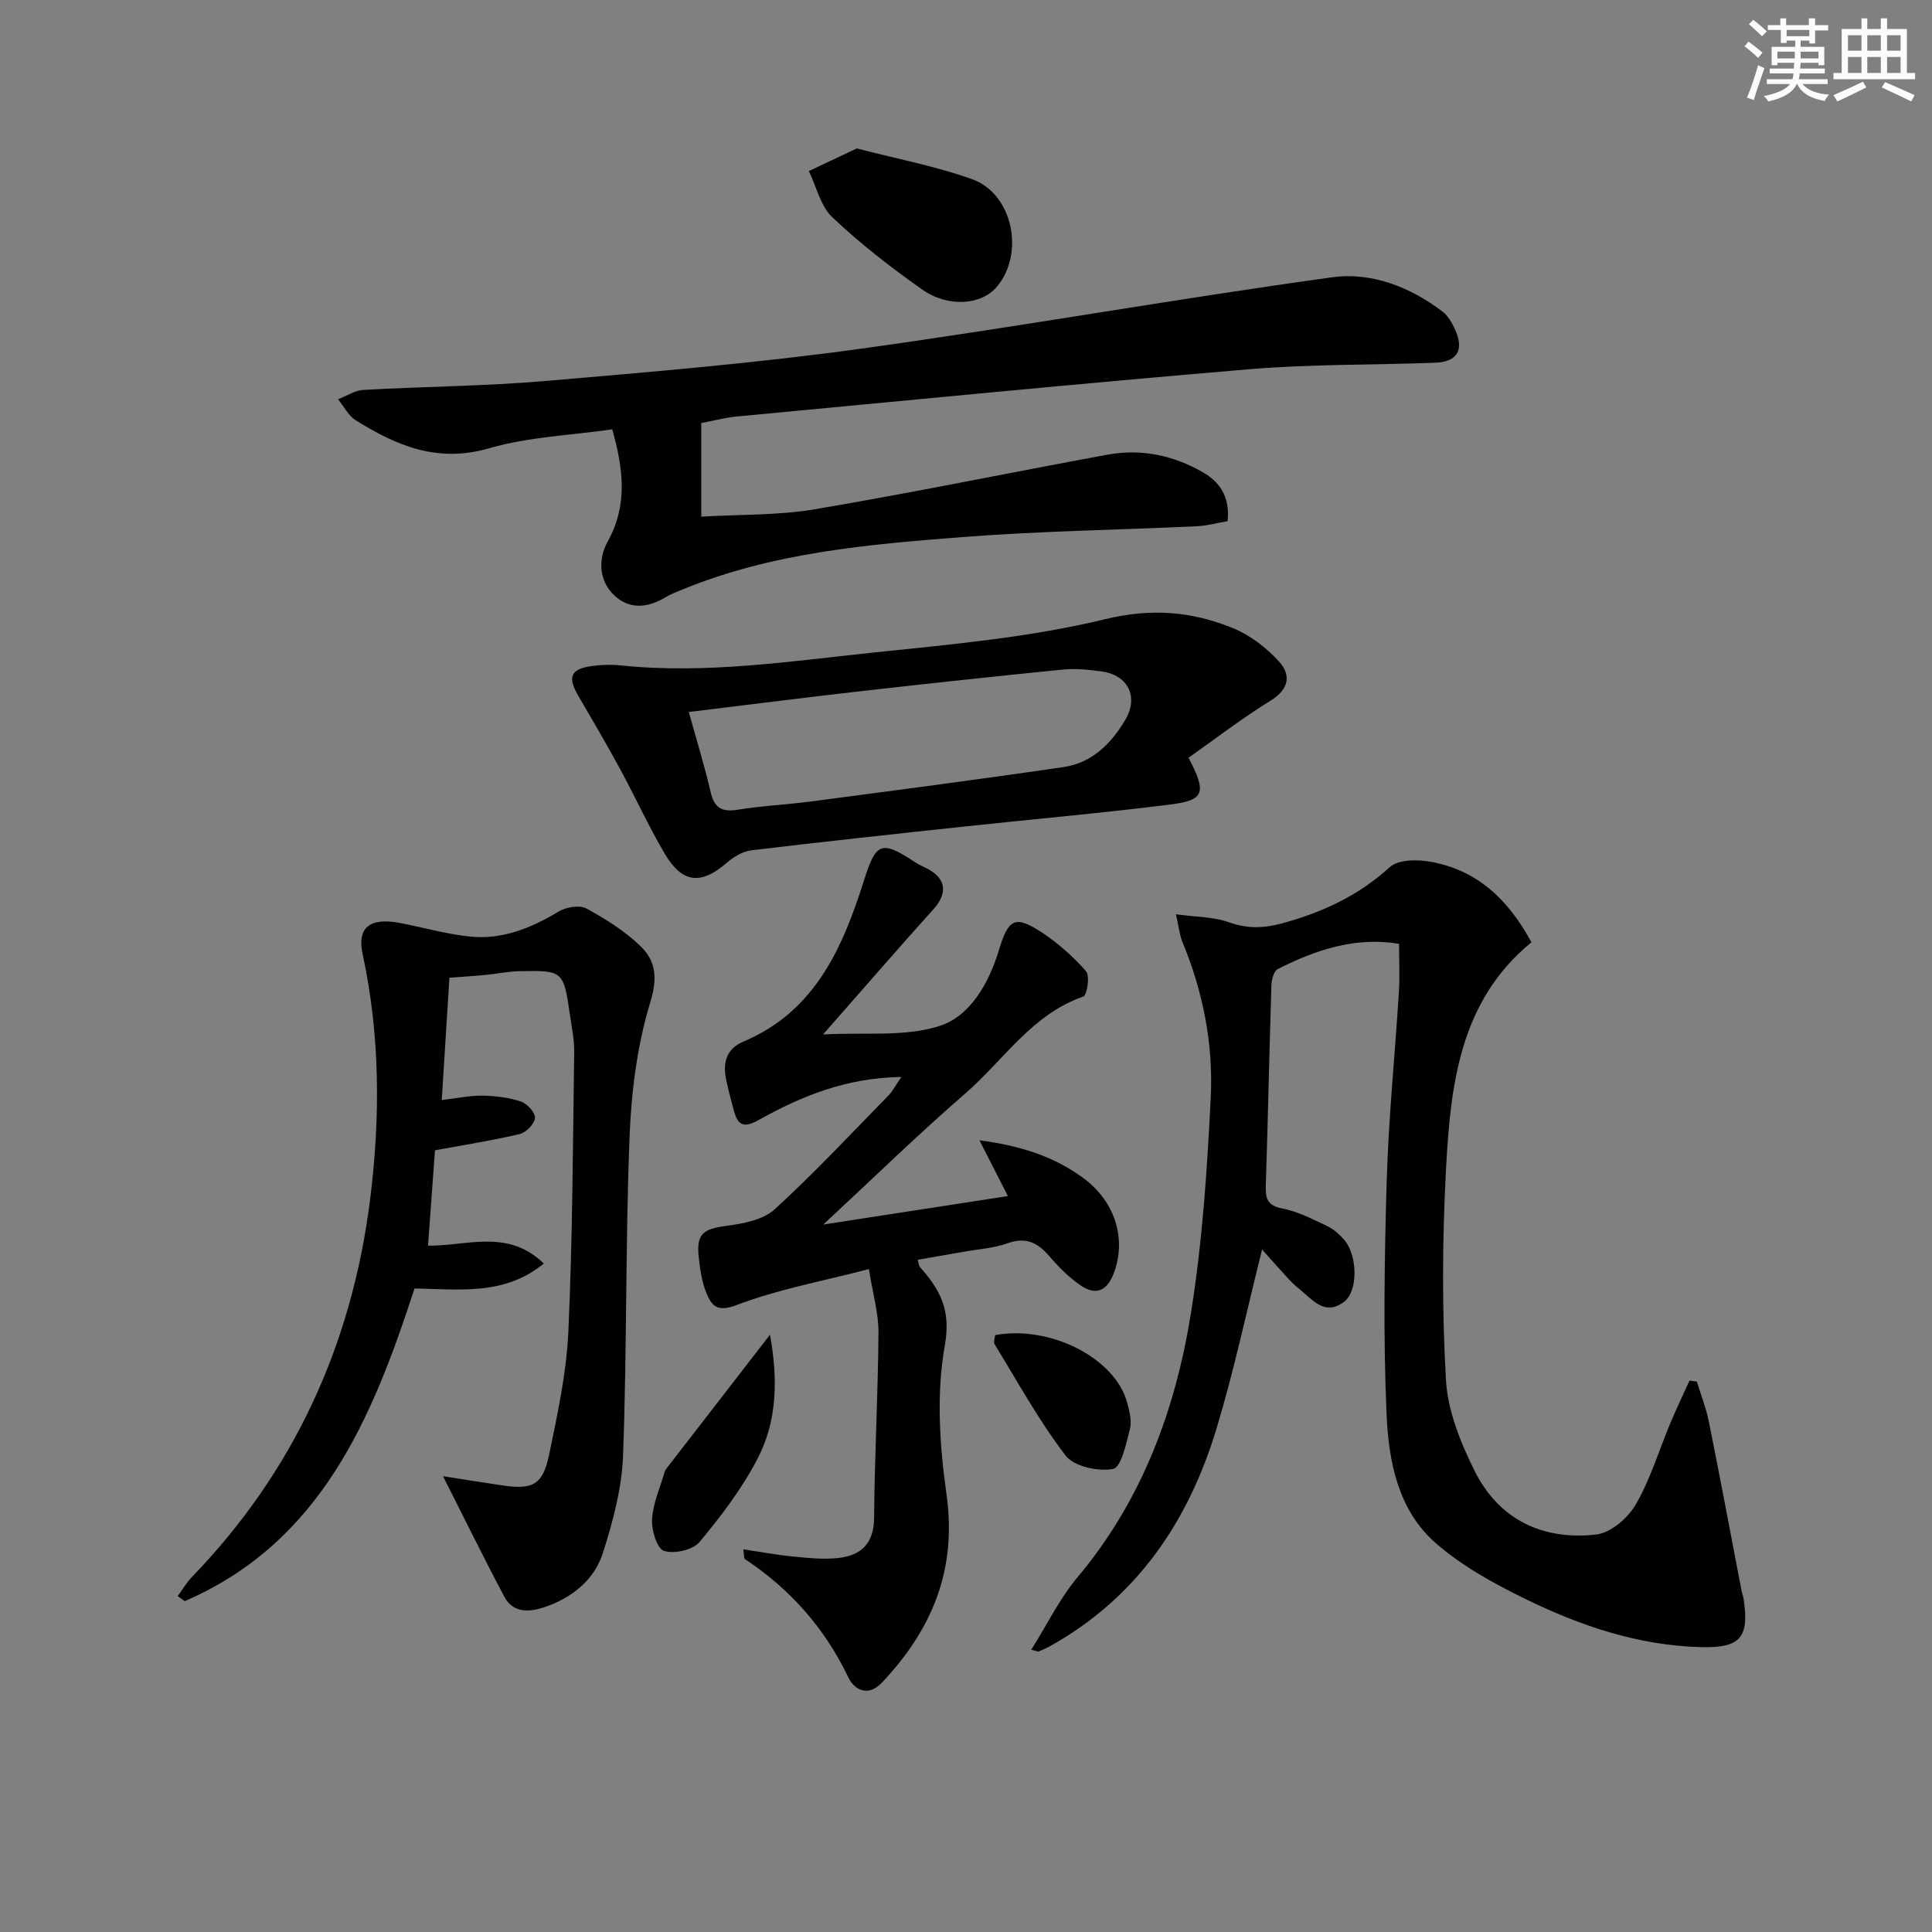
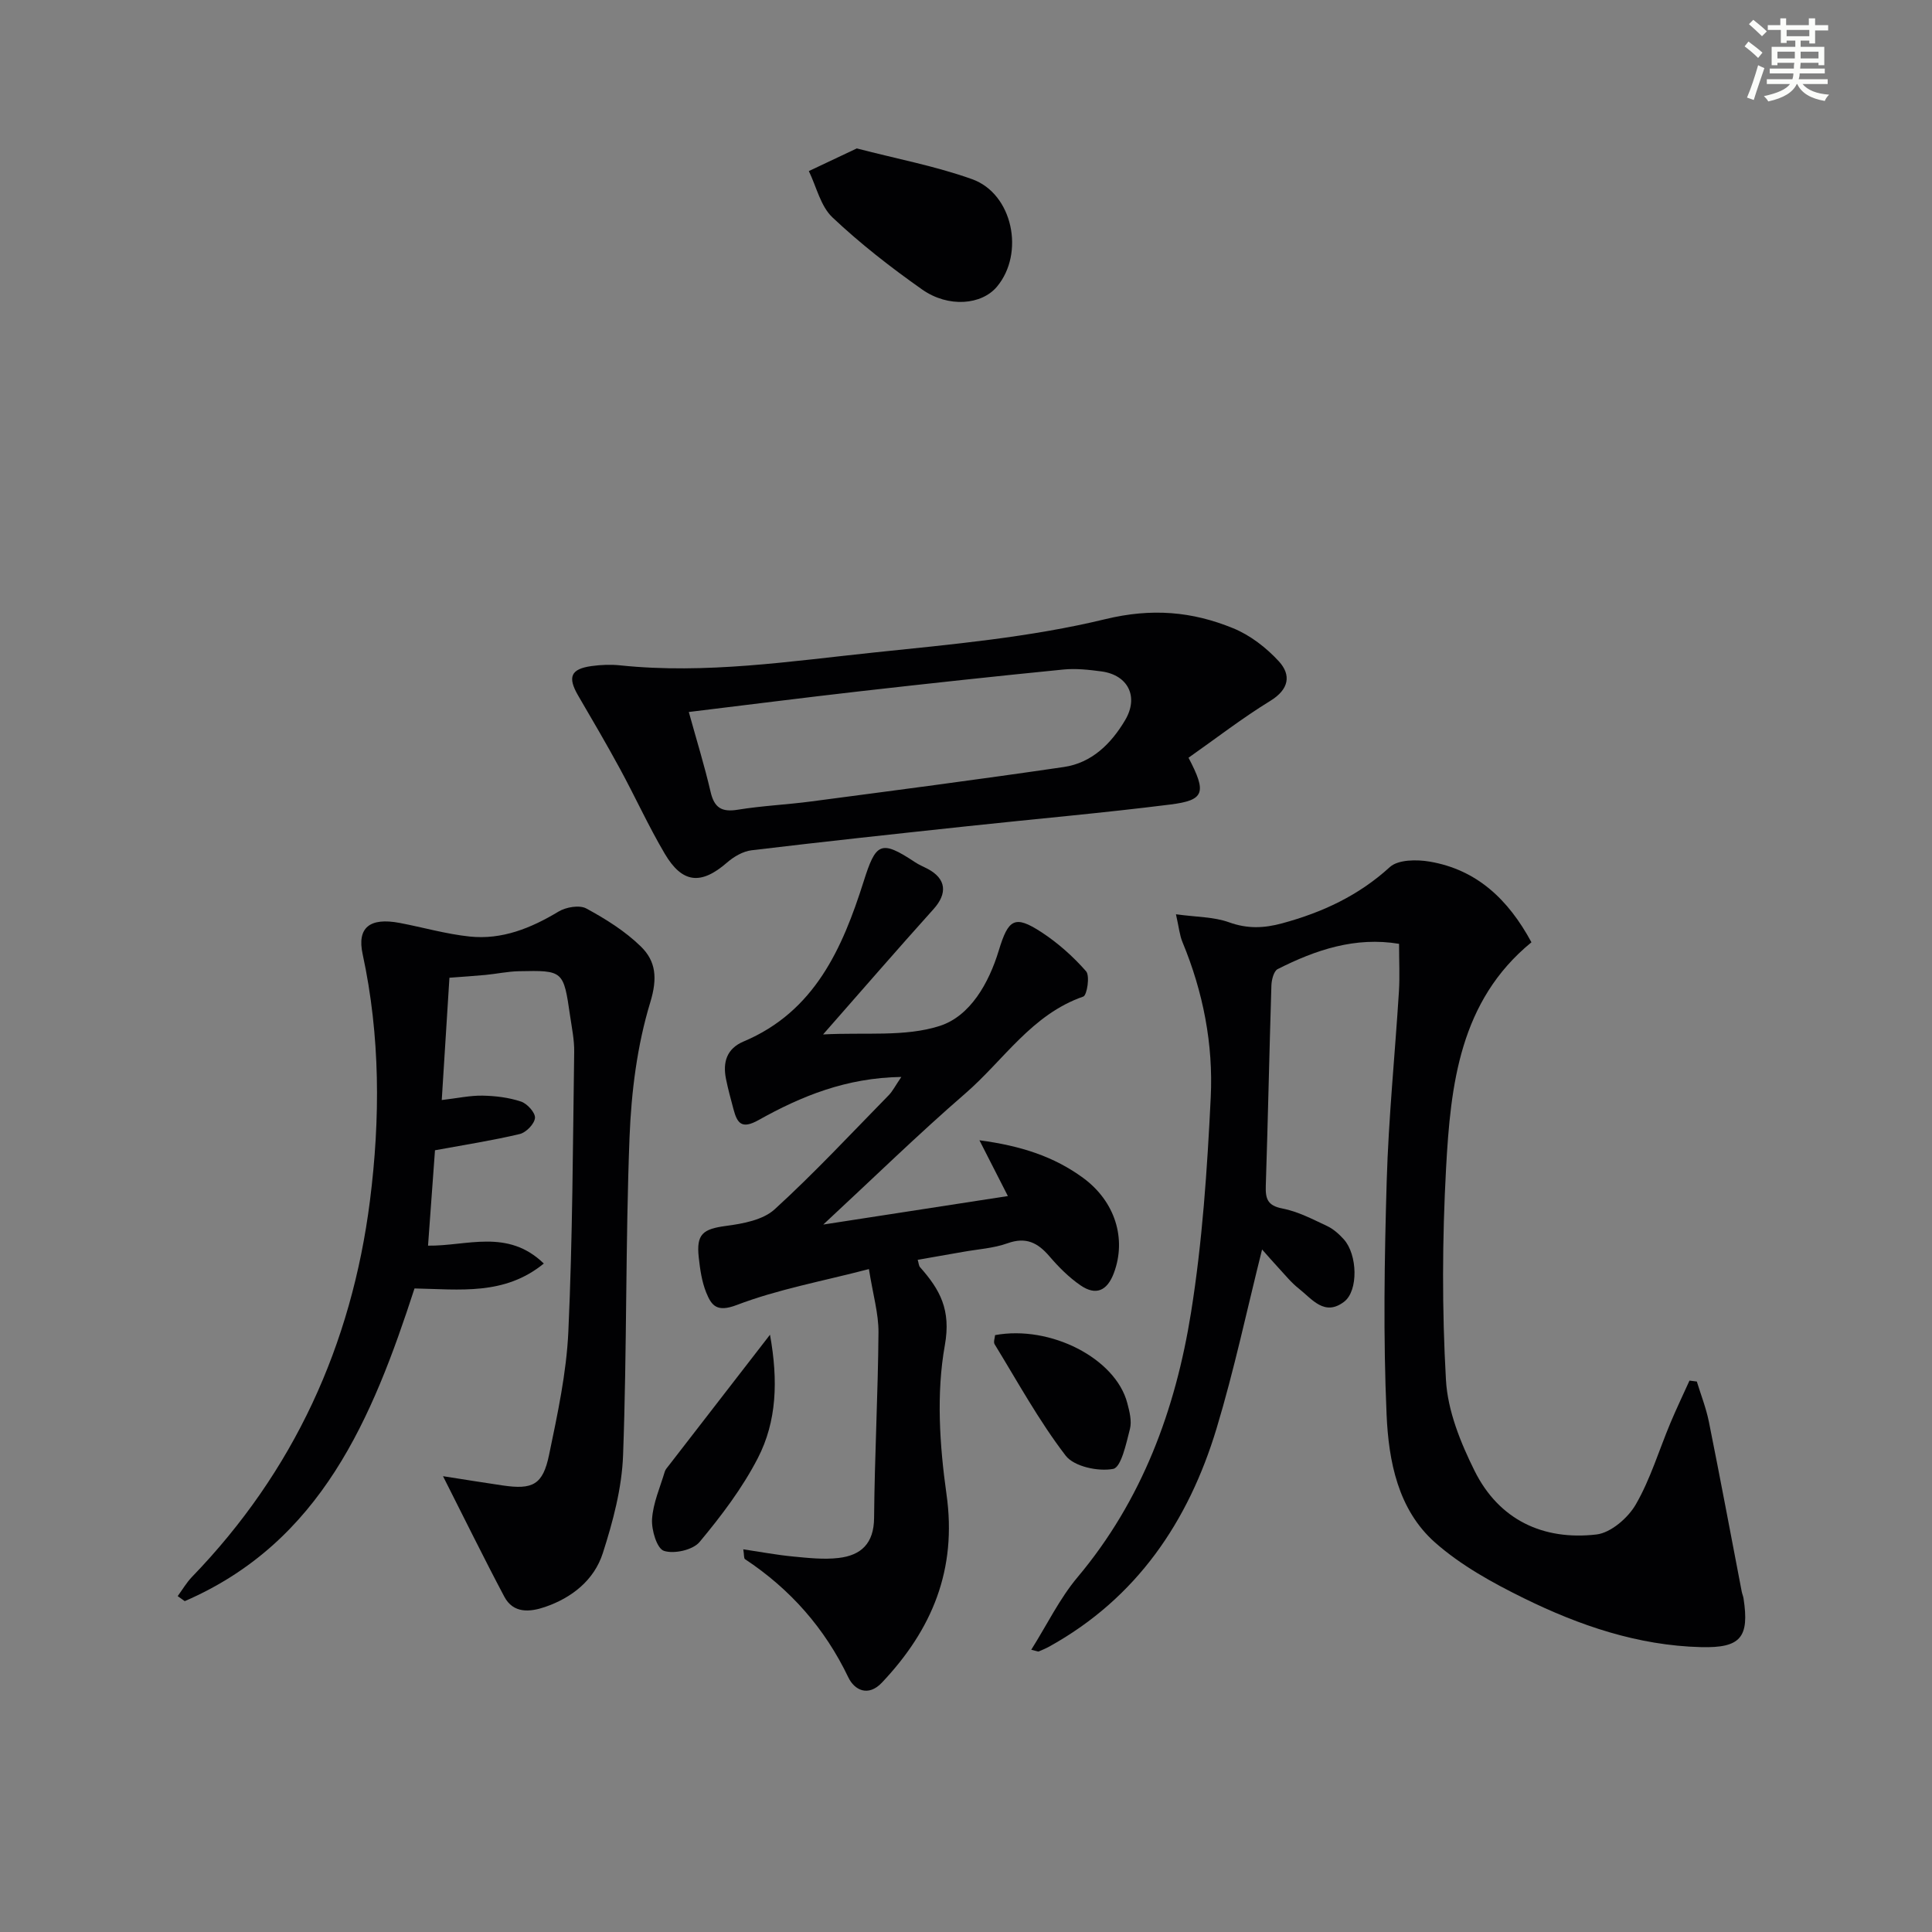
<svg xmlns="http://www.w3.org/2000/svg" enable-background="new 0 0 400 400" viewBox="0 0 400 400">
  <rect x="0" y="0" width="400" height="400" fill="#808080" stroke="none" />
  <g fill="#010103">
    <path d="m243.47 189.29c4.28.59 7.83.53 10.95 1.65 3.82 1.38 7.22 1.26 11.05.22 8.32-2.26 15.79-5.72 22.28-11.64 1.72-1.57 5.59-1.59 8.27-1.13 9.72 1.67 16.23 7.78 21.05 16.7-14.86 12.15-16.74 29.5-17.68 46.83-.79 14.57-.85 29.25-.02 43.8.36 6.38 3.02 12.95 5.92 18.79 5.05 10.15 14.17 14.46 25.22 13.19 2.99-.34 6.56-3.43 8.17-6.23 3.03-5.25 4.8-11.23 7.17-16.88 1.24-2.95 2.62-5.83 3.94-8.75.51.06 1.01.13 1.52.19.85 2.78 1.93 5.51 2.5 8.35 2.35 11.69 4.54 23.4 6.79 35.11.09.49.3.95.38 1.44 1.24 8.08-.59 10.3-8.81 10.09-13.05-.33-25.18-4.47-36.7-10.14-6.48-3.19-13.03-6.8-18.38-11.54-7.65-6.78-9.59-16.82-10.01-26.42-.71-16.08-.45-32.22.02-48.32.38-13.11 1.71-26.18 2.53-39.28.2-3.14.03-6.3.03-9.91-9.03-1.51-17.23 1.23-25.13 5.23-.81.41-1.26 2.22-1.3 3.39-.43 13.8-.71 27.61-1.16 41.42-.09 2.7.31 4.16 3.45 4.76 3.19.61 6.22 2.21 9.21 3.61 1.31.61 2.5 1.67 3.49 2.77 2.85 3.16 3.03 10.63.09 12.9-4.08 3.14-6.66-.54-9.39-2.69-1.56-1.22-2.83-2.81-4.19-4.27-1.21-1.3-2.37-2.65-3.43-3.84-3.13 12.48-5.76 24.91-9.42 37.04-5.82 19.28-16.53 35.13-34.61 45.16-.71.39-1.47.71-2.22 1.03-.11.05-.3-.06-1.54-.36 3.28-5.21 5.86-10.58 9.58-15.01 13.38-15.93 20.28-34.7 23.49-54.74 2.36-14.72 3.36-29.7 4.09-44.61.54-11-1.57-21.82-5.84-32.12-.6-1.42-.74-3.04-1.36-5.79z" />
-     <path d="m145.19 87.59v19.38c8.03-.48 15.89-.25 23.5-1.53 20.27-3.43 40.41-7.6 60.63-11.31 6.94-1.27 13.62.13 19.71 3.64 3.51 2.02 5.66 5.1 5.13 10.13-2.05.35-4.26.96-6.48 1.06-16.11.76-32.26.98-48.33 2.23-19.68 1.52-39.42 3.21-58 10.84-1.23.5-2.49.98-3.62 1.66-3.65 2.21-7.45 2.51-10.56-.43-3.27-3.09-3.31-7.61-1.36-11.13 4.19-7.56 3.26-14.98.95-23.24-8.58 1.24-17.34 1.55-25.49 3.92-10.66 3.1-19.19-.52-27.63-5.81-1.52-.95-2.45-2.86-3.65-4.33 1.74-.67 3.45-1.84 5.21-1.94 12.61-.71 25.27-.78 37.84-1.86 21.68-1.86 43.39-3.67 64.94-6.64 32.69-4.51 65.21-10.33 97.9-14.83 8.03-1.1 16.09 1.99 22.81 7.14 1.12.86 1.93 2.29 2.54 3.62 1.96 4.29.53 6.76-4.13 6.94-12.8.48-25.65.27-38.39 1.34-35.41 2.98-70.77 6.46-106.15 9.79-2.28.21-4.53.82-7.37 1.36z" />
+     <path d="m145.19 87.59v19.38z" />
    <path d="m186.61 222.97c-11.42.17-20.74 3.99-29.58 8.94-3.49 1.95-4.4.63-5.17-2.26-.55-2.08-1.13-4.16-1.55-6.26-.7-3.46.14-6.29 3.66-7.77 14.7-6.19 20.45-19.3 24.82-33.07 2.54-8.02 3.5-8.8 10.69-4.02.82.54 1.76.92 2.63 1.38 3.82 2.06 4.08 5.07 1.17 8.31-7.53 8.37-14.9 16.88-22.87 25.95 8.64-.47 16.95.56 24.17-1.77 6.3-2.03 10.16-8.87 12.2-15.59 1.98-6.52 3.28-7.43 8.81-3.83 3.42 2.23 6.58 5.04 9.27 8.11.83.94.2 4.97-.58 5.24-10.66 3.69-16.48 13.18-24.41 20.05-9.77 8.46-19.03 17.51-29.42 27.15 13.47-2.08 25.8-3.98 38.22-5.9-1.8-3.52-3.6-7.06-5.89-11.55 8.69 1.16 15.46 3.4 21.44 7.77 6.68 4.88 9.05 12.65 6.39 19.73-1.4 3.73-3.75 4.69-6.88 2.55-2.41-1.65-4.55-3.8-6.46-6.03-2.41-2.81-4.84-4.06-8.65-2.7-2.92 1.05-6.15 1.23-9.25 1.79-3.07.55-6.14 1.07-9.37 1.64.21.69.22 1.23.49 1.53 4.1 4.63 6.45 8.79 5.13 16.16-1.79 9.96-1.09 20.69.34 30.83 2.21 15.63-2.98 28.03-13.36 39.01-2.86 3.03-5.71 1.54-6.96-1.07-4.89-10.21-12.02-18.27-21.39-24.48-.27-.18-.17-.9-.36-2.04 3.62.54 6.95 1.17 10.31 1.49 3.13.3 6.33.66 9.42.3 4.66-.54 7.31-3 7.35-8.28.11-12.81.81-25.61.91-38.42.03-3.88-1.13-7.76-1.98-13.11-9.74 2.54-18.86 4.19-27.37 7.44-4.13 1.57-5.22.11-6.31-2.57-.92-2.27-1.28-4.82-1.55-7.28-.54-4.86.87-5.89 5.66-6.53 3.48-.46 7.63-1.22 10.05-3.43 8.22-7.5 15.83-15.68 23.63-23.64.79-.81 1.31-1.87 2.6-3.77z" />
    <path d="m91.46 227.75c3.3-.38 5.88-.96 8.45-.91 2.68.05 5.45.39 7.97 1.23 1.27.42 2.98 2.31 2.88 3.39-.11 1.24-1.84 3.02-3.16 3.33-5.59 1.33-11.29 2.21-17.54 3.36-.44 6.1-.92 12.67-1.44 19.75 8.03.11 16.46-3.58 23.97 3.7-8.14 6.66-17.41 5.34-26.77 5.16-8.72 26.83-19.3 52.51-47.57 64.74-.49-.35-.97-.69-1.46-1.04.98-1.34 1.83-2.81 2.97-3.99 21.07-21.8 33.03-47.98 36.83-77.85 2.16-17.04 2.15-34.15-1.51-51.08-1.18-5.44 1.41-7.64 7.66-6.46 4.84.92 9.63 2.31 14.51 2.82 6.69.7 12.68-1.73 18.39-5.17 1.55-.93 4.32-1.41 5.75-.64 4.02 2.18 8.03 4.69 11.28 7.86 3.13 3.05 3.49 6.55 1.96 11.58-2.72 8.92-3.92 18.52-4.29 27.89-.85 21.94-.53 43.93-1.34 65.88-.25 6.81-2.09 13.71-4.19 20.25-1.79 5.59-6.4 9.26-12.01 11.17-3.09 1.05-6.53 1.37-8.39-2.15-4.25-8.01-8.24-16.16-12.69-24.94 4.55.71 8.43 1.34 12.32 1.91 6.25.92 8.35-.11 9.64-6.33 1.75-8.43 3.6-16.96 3.99-25.52.88-19.28.93-38.59 1.21-57.89.04-2.47-.48-4.95-.84-7.42-1.37-9.45-1.39-9.49-10.61-9.3-2.31.05-4.61.55-6.92.77-2.3.22-4.6.36-7.46.58-.51 8.21-1.02 16.26-1.59 25.32z" />
    <path d="m246.07 156.88c3.8 7.25 3.33 8.8-3.79 9.69-14 1.76-28.07 2.99-42.1 4.5-14.86 1.59-29.73 3.19-44.57 4.97-1.78.21-3.68 1.32-5.08 2.54-5.36 4.66-9.25 4.36-12.9-1.83-3.37-5.71-6.12-11.78-9.29-17.61-2.77-5.1-5.71-10.11-8.64-15.13-2.23-3.83-1.55-5.51 2.78-6.11 1.96-.27 4-.35 5.97-.14 17.68 1.84 35.15-.85 52.62-2.68 16.01-1.67 32.19-3.12 47.77-6.89 9.61-2.33 17.97-1.6 26.47 1.88 3.53 1.44 6.88 4.03 9.48 6.87 2.56 2.8 2.11 5.77-1.76 8.15-5.79 3.55-11.19 7.73-16.96 11.79zm-103.46-9.47c1.57 5.69 3.24 11.07 4.51 16.54.76 3.27 2.27 4.23 5.59 3.7 5.07-.83 10.23-1.05 15.32-1.73 17.42-2.3 34.85-4.57 52.23-7.12 5.8-.85 9.81-4.85 12.68-9.69 2.89-4.87.6-9.36-4.89-10.1-2.61-.35-5.31-.65-7.91-.39-14.03 1.39-28.06 2.91-42.07 4.5-11.68 1.33-23.34 2.82-35.46 4.29z" />
    <path d="m177.39 30.73c8.38 2.18 16.34 3.67 23.88 6.37 8.42 3.02 10.93 15.34 5.14 22.25-3.16 3.78-10.04 4.42-15.5.58-6.49-4.57-12.81-9.49-18.57-14.93-2.45-2.32-3.3-6.33-4.88-9.58 3.23-1.52 6.46-3.05 9.93-4.69z" />
    <path d="m159.42 276.34c1.7 9.46 1.42 17.92-2.52 25.55-3.21 6.22-7.56 11.96-12.06 17.36-1.38 1.66-5.27 2.53-7.38 1.84-1.45-.47-2.6-4.32-2.46-6.57.21-3.33 1.67-6.58 2.64-9.85.14-.45.52-.85.82-1.24 6.77-8.74 13.53-17.48 20.96-27.09z" />
    <path d="m206.02 276.42c11.47-2.11 24.95 4.82 27.37 14.06.46 1.74.97 3.74.55 5.38-.77 3-1.81 7.94-3.47 8.26-3.09.59-8.1-.48-9.84-2.75-5.53-7.21-9.93-15.27-14.7-23.05-.29-.46.04-1.28.09-1.9z" />
  </g>
  <path d="m361.2 9.6.8-1c.9.7 1.9 1.4 2.9 2.3l-.9 1.1c-1-1-2-1.8-2.8-2.4zm.5 10.6c.9-2.1 1.6-4.3 2.3-6.7.4.2.8.4 1.3.6-.7 2.1-1.5 4.3-2.2 6.6zm.4-15.2.9-.9c1 .8 2 1.6 2.8 2.4l-1 1c-.9-.9-1.8-1.7-2.7-2.5zm12.5-1.2h1.2v1.4h2.7v1.1h-2.7v2.7h-1.2v-.6h-1.8v1.3h4.9v3.8h-1.2v-.5h-3.7c0 .4-.1.9-.1 1.2h5.1v1h-5.2c0 .5-.1.9-.2 1.2h6v1h-5.2c1.1 1.3 2.9 2 5.5 2.2-.4.4-.7.8-.9 1.3-2.9-.5-4.8-1.6-5.7-3.5h-.1c-.8 1.7-2.7 2.9-5.9 3.6-.2-.4-.6-.8-.9-1.1 2.8-.6 4.6-1.4 5.4-2.5h-4.8v-1h5.3c.1-.3.2-.7.2-1.2h-4.9v-1h5c0-.4 0-.8.1-1.2h-3.5v.5h-1.2v-3.8h4.9v-1.3h-1.8v.5h-1.2v-2.7h-2.7v-1h2.6v-1.4h1.2v1.4h4.7v-1.4zm-6.6 8.3h3.6c0-.4 0-.9 0-1.4h-3.6zm1.9-4.6h4.7v-1.3h-4.7zm6.6 3.2h-3.7v1.4h3.7z" fill="#fbfcfa" />
-   <path d="m385.3 3.8h1.3v2.2h2.8v-2.2h1.3v2.2h4.1v9.1h1.7v1.3h-16.9v-1.3h1.7v-9.1h4.1v-2.2zm.4 13.1.7 1.2c-1.8.9-3.8 1.9-6 2.9-.2-.4-.5-.8-.8-1.3 2.3-1 4.3-1.9 6.1-2.8zm-3.1-6.4h2.8v-3.2h-2.8zm0 4.6h2.8v-3.3h-2.8zm4-4.6h2.8v-3.2h-2.8zm0 4.6h2.8v-3.3h-2.8zm3.7 1.9c2.1.9 4.1 1.8 6.1 2.7l-.7 1.3c-2.2-1.1-4.2-2-6.1-2.9zm3.2-9.7h-2.8v3.2h2.8zm-2.8 7.8h2.8v-3.3h-2.8z" fill="#fbfcfa" />
</svg>